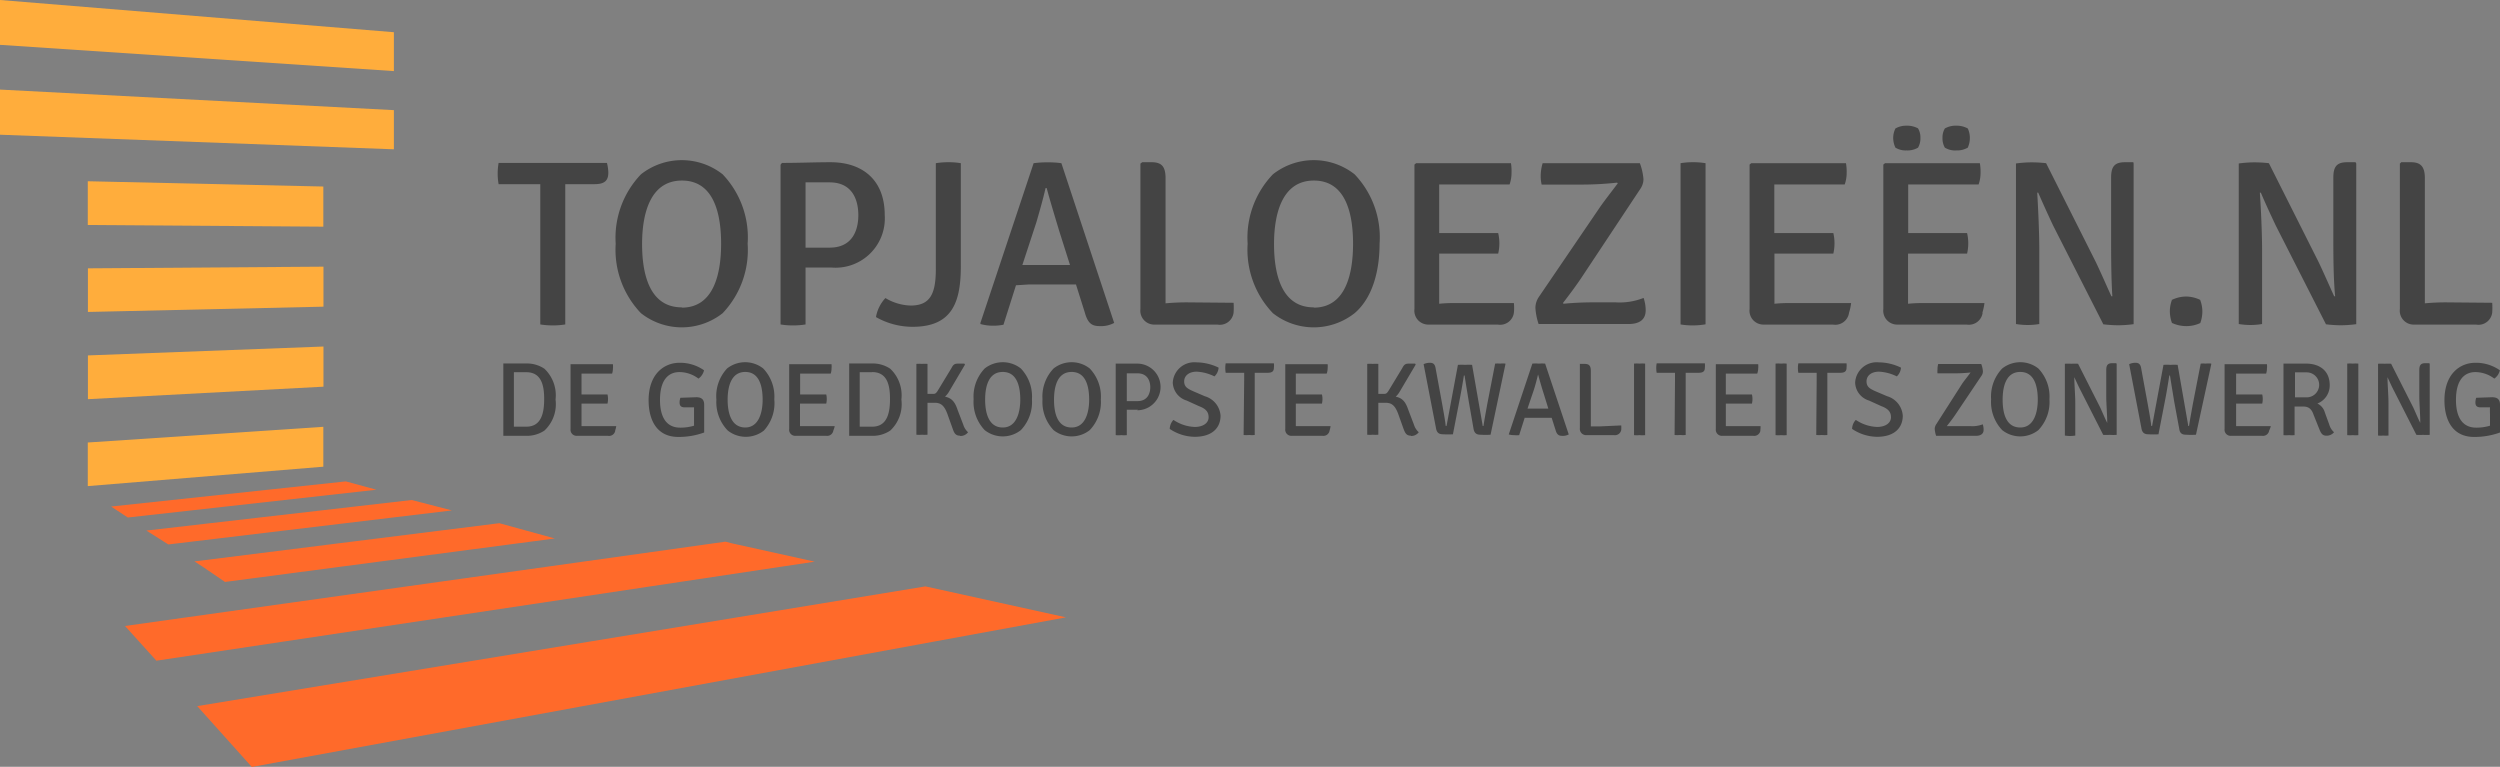
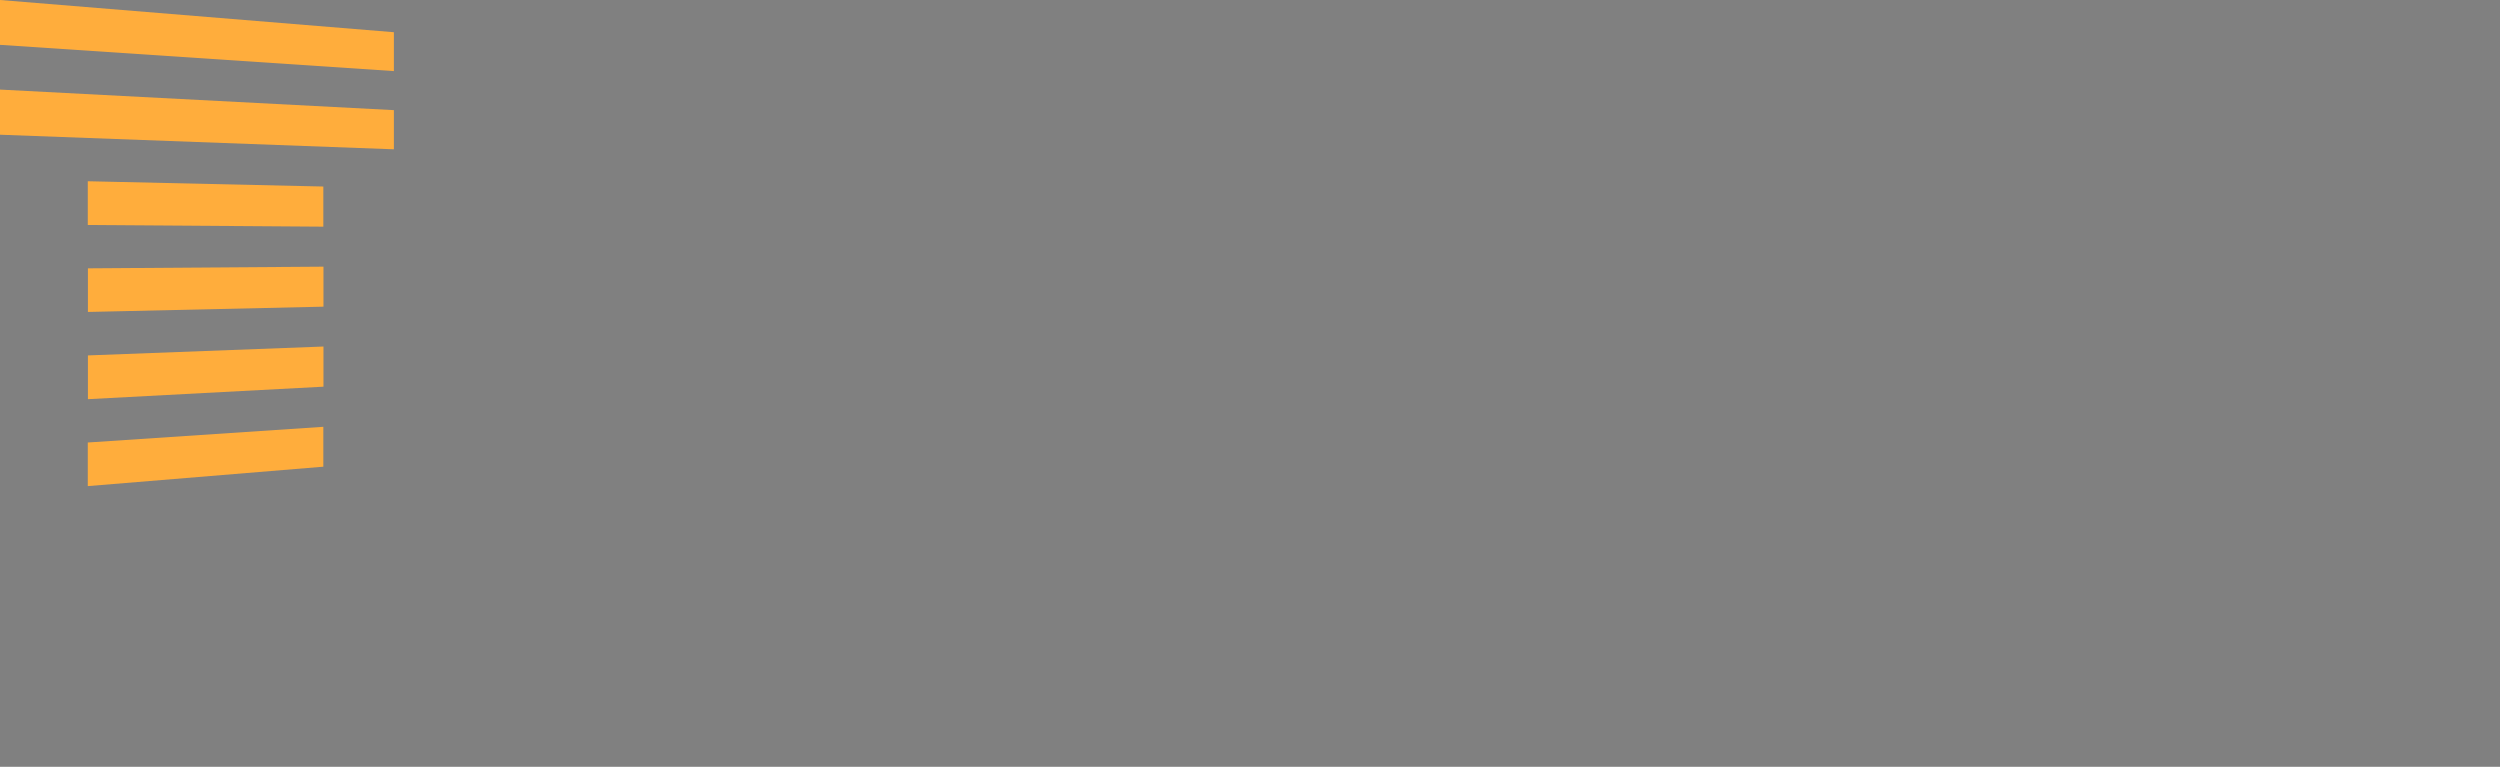
<svg xmlns="http://www.w3.org/2000/svg" viewBox="0 0 180 55.21">
  <rect x="0" y="0" width="180" height="55.21" fill="#808080" stroke="none" />
  <defs>
    <style>.cls-1{fill:#ffad3c;}.cls-2{isolation:isolate;}.cls-3{fill:#ff6a2a;}.cls-4{fill:url(#linear-gradient);}.cls-5{fill:#444;}</style>
    <linearGradient id="linear-gradient" x1="-2588.04" x2="-2588.04" y1="39.2" y2="39.2" gradientTransform="matrix(-1 0 0 1 -2575.91 0)" gradientUnits="userSpaceOnUse">
      <stop offset=".34" stop-color="#fff" />
      <stop offset="1" stop-color="#ffad3c" />
    </linearGradient>
  </defs>
  <title>tj-logo_2</title>
  <g id="Layer_2">
    <g id="Layer_1-2">
      <path d="M23.3 27.84l-16.97.9v-3.15l16.96-.64v2.88zM28.36 2.32v2.8L0 3.23V0l28.36 2.32zM23.3 33.6L6.32 35v-3.14l16.96-1.13v2.87zM28.36 10.75L0 9.7V6.45l28.36 1.48v2.8zM23.3 16.32L6.32 16.2v-3.15l16.96.38v2.9zM23.3 22.08l-16.97.38v-3.14l16.96-.12v2.88z" class="cls-1" />
-       <path d="M66.63 42.22L14.2 50.84l3.93 4.38L32.4 52.6l34.82-6.4 9.53-1.75-10.12-2.23M52.23 39L9 45.07l2.26 2.5 47.4-7.13-5.96-1.32-.46-.12m-36 2.87L14 40.42l21.95-2.75 4 1.1L16.2 41.9 14 40.4zm-4.12-2.67l20.42-2.45-2.9-.75-19.1 2.2zM9.2 37.26l17.9-2-2.2-.6L8 36.47z" class="cls-3" />
-       <path d="M12.12 39.2" class="cls-4" />
-       <path d="M38.9 14.52c0-.46 0-.78 0-1.26h-3a4.4 4.4 0 0 1 0-1.53h7.8a3.07 3.07 0 0 1 .1.7c0 .6-.3.83-1 .83h-2.1v10.1a5.47 5.47 0 0 1-.9.07 5.7 5.7 0 0 1-.9-.07zM46.15 12.55a4.75 4.75 0 0 1 5.88 0 6.58 6.58 0 0 1 1.8 5 6.6 6.6 0 0 1-1.8 5 4.75 4.75 0 0 1-5.88 0 6.6 6.6 0 0 1-1.82-5 6.6 6.6 0 0 1 1.82-5zm2.94 9.6c2.35 0 2.83-2.54 2.83-4.6S51.45 13 49.1 13s-2.87 2.52-2.87 4.57.48 4.56 2.86 4.56zM59.83 19.26H58v4.1a5.4 5.4 0 0 1-.92.07 5.14 5.14 0 0 1-.88-.07v-11.5l.1-.13c1.27 0 2.34-.05 3.5-.05 2.26 0 3.9 1.24 3.9 3.8a3.55 3.55 0 0 1-3.87 3.78zM58 17.83h1.73c1.7 0 2.07-1.33 2.07-2.34s-.37-2.36-2.07-2.36c-.48 0-1.17 0-1.73 0zM65.56 22c1.4 0 1.82-.82 1.82-2.63v-7.62a5.52 5.52 0 0 1 .92-.07 5.13 5.13 0 0 1 .88.07v7.38c0 2.5-.53 4.4-3.47 4.4a5.33 5.33 0 0 1-2.64-.7 2.67 2.67 0 0 1 .68-1.37 3.73 3.73 0 0 0 1.82.54zM73.15 20.54l-.9 2.84a3.7 3.7 0 0 1-.78.07 3.32 3.32 0 0 1-.88-.12v-.08l3.83-11.5a6.9 6.9 0 0 1 1-.06 6.5 6.5 0 0 1 1 .06l3.8 11.5a2 2 0 0 1-1.04.23c-.57 0-.86-.2-1.08-1l-.63-2h-3.37zm.46-1.46h3.43l-.78-2.46c-.3-1-.66-2.18-.9-3.08h-.08c-.17.77-.48 1.84-.66 2.46zM88.82 21.8a5.5 5.5 0 0 1 0 .7 1 1 0 0 1-1.17.87h-4.5a1 1 0 0 1-1.04-1.12V11.78l.13-.1h.68c.76 0 1 .36 1 1.16v9c.54-.05 1.06-.07 1.52-.07zM91.65 12.55a4.75 4.75 0 0 1 5.88 0 6.57 6.57 0 0 1 1.8 5c0 1.85-.46 3.86-1.8 5a4.75 4.75 0 0 1-5.88 0 6.6 6.6 0 0 1-1.82-5 6.58 6.58 0 0 1 1.82-5zm2.94 9.6c2.35 0 2.83-2.54 2.83-4.6S96.95 13 94.6 13s-2.87 2.52-2.87 4.57.48 4.56 2.86 4.56zM109 22.52a1 1 0 0 1-1.16.85h-5a1 1 0 0 1-1-1.12v-10.4l.12-.1h6.83a3.72 3.72 0 0 1 .04.7 2.53 2.53 0 0 1-.14.83h-4c-.25 0-.68 0-1.07 0 0 .44 0 .66 0 1.1v2.4h4.25a3.3 3.3 0 0 1 0 1.48h-3.2c-.25 0-.66 0-1.05 0V21c0 .3 0 .54 0 .87a10.73 10.73 0 0 1 1.12-.05H109a3.65 3.65 0 0 1 0 .7zM115.14 15c.36-.53.87-1.17 1.34-1.8l-.05-.05a23.57 23.57 0 0 1-2.65.14H111a2.56 2.56 0 0 1-.07-.62 3.32 3.32 0 0 1 .14-.92h7a4.16 4.16 0 0 1 .26 1.17 1.27 1.27 0 0 1-.24.7L113.86 20c-.36.54-.88 1.24-1.33 1.82l.05.05c.7-.07 1.5-.1 2-.1h1.76a4.67 4.67 0 0 0 2-.32 2.87 2.87 0 0 1 .15.88c0 .65-.4 1-1.25 1h-6.46a4.5 4.5 0 0 1-.23-1.14 1.4 1.4 0 0 1 .24-.8zM121 11.75a5.2 5.2 0 0 1 .9-.07 5.3 5.3 0 0 1 .9.07v11.6a5.33 5.33 0 0 1-.9.08 5.23 5.23 0 0 1-.9-.07zM133.13 22.52a1 1 0 0 1-1.16.85h-5a1 1 0 0 1-1-1.12v-10.4l.12-.1h6.82a3.64 3.64 0 0 1 .05.7 2.52 2.52 0 0 1-.14.83h-4c-.25 0-.68 0-1.07 0 0 .44 0 .66 0 1.1v2.4H132a3.3 3.3 0 0 1 0 1.48h-3.2c-.24 0-.65 0-1.04 0V21c0 .3 0 .54 0 .87a10.72 10.72 0 0 1 1.12-.05h4.4a3.6 3.6 0 0 1-.15.7zM142.75 22.52a1 1 0 0 1-1.15.85h-5a1 1 0 0 1-1-1.12v-10.4l.12-.1h6.83a3.6 3.6 0 0 1 .05.7 2.53 2.53 0 0 1-.14.83h-4c-.25 0-.68 0-1.07 0 0 .44 0 .66 0 1.1v2.4h4.24a3.28 3.28 0 0 1 0 1.48h-3.2c-.25 0-.66 0-1.05 0V21c0 .3 0 .54 0 .87a10.73 10.73 0 0 1 1.1-.05h4.4a3.65 3.65 0 0 1-.15.7zM138.1 9.25a1.24 1.24 0 0 1 .17.68 1.33 1.33 0 0 1-.17.7 1.48 1.48 0 0 1-.83.2 1.4 1.4 0 0 1-.8-.2 1.67 1.67 0 0 1-.16-.7 1.57 1.57 0 0 1 .16-.68 1.55 1.55 0 0 1 .8-.2 1.63 1.63 0 0 1 .84.2zm3.58 0a1.58 1.58 0 0 1 .15.68 1.68 1.68 0 0 1-.15.7 1.5 1.5 0 0 1-.82.2 1.4 1.4 0 0 1-.83-.2 1.32 1.32 0 0 1-.17-.7 1.24 1.24 0 0 1 .17-.68 1.54 1.54 0 0 1 .83-.2 1.64 1.64 0 0 1 .82.2zM153.62 11.77v11.57a8.63 8.63 0 0 1-1.1.08 9.23 9.23 0 0 1-1.08-.07l-3.62-7.12c-.4-.85-.76-1.65-1.07-2.36h-.07c.07 1.17.15 2.9.15 4.16v5.3a5.08 5.08 0 0 1-.83.07 5.14 5.14 0 0 1-.85-.07V11.77a8.33 8.33 0 0 1 1.07-.08 9 9 0 0 1 1.1.06l3.58 7.12c.42.88.8 1.77 1.12 2.46h.07C152 20 152 18.2 152 17v-4.2c0-.8.24-1.12 1-1.12h.6zM156.36 21.6a2.4 2.4 0 0 1 1.05-.25 2.37 2.37 0 0 1 1 .24 2.32 2.32 0 0 1 .16.82 2.5 2.5 0 0 1-.15.85 2.34 2.34 0 0 1-1 .22 2.42 2.42 0 0 1-1.04-.23 2.48 2.48 0 0 1-.15-.85 2.3 2.3 0 0 1 .16-.83zM169.65 11.77v11.57a8.6 8.6 0 0 1-1.1.08 9.23 9.23 0 0 1-1.08-.07l-3.62-7.12c-.4-.85-.77-1.65-1.07-2.36h-.07c.08 1.17.16 2.9.16 4.16v5.3a5.1 5.1 0 0 1-.83.07 5.17 5.17 0 0 1-.85-.07V11.77a8.35 8.35 0 0 1 1.07-.08 9 9 0 0 1 1.1.06l3.58 7.12c.42.88.8 1.77 1.12 2.46h.07C168 20 168 18.2 168 17v-4.2c0-.8.24-1.12 1-1.12h.6zM179.44 21.8a5.5 5.5 0 0 1 0 .7 1 1 0 0 1-1.17.87h-4.43a1 1 0 0 1-1.05-1.12V11.78l.1-.1h.7c.74 0 1 .36 1 1.16v9c.52-.05 1.04-.07 1.5-.07zM39.2 31a2.27 2.27 0 0 1-1.3.38c-.6 0-1 0-1.66 0V26.17c.66 0 1 0 1.66 0a2.26 2.26 0 0 1 1.3.38 2.64 2.64 0 0 1 .8 2.22 2.6 2.6 0 0 1-.8 2.23zm-1.3-4.2H37v3.92h.9c1.12 0 1.28-1.07 1.28-2S39 26.8 37.9 26.8zM44.3 31a.45.45 0 0 1-.52.38h-2.24a.44.44 0 0 1-.46-.5v-4.66h3.05a1.6 1.6 0 0 1 0 .32 1.1 1.1 0 0 1-.06.36h-2.2c0 .2 0 .3 0 .5v1h1.87a1.48 1.48 0 0 1 0 .66h-1.87v1.24c0 .14 0 .24 0 .38h2.5a1.58 1.58 0 0 1-.08.32zM50.13 28.6c.42 0 .57.2.57.54v2a5.35 5.35 0 0 1-1.86.32c-1.56 0-2.14-1.23-2.14-2.64 0-1.9 1.12-2.7 2.23-2.7a3 3 0 0 1 1.76.54 1 1 0 0 1-.4.6 2.28 2.28 0 0 0-1.37-.47c-.77 0-1.4.53-1.4 2 0 1.3.5 2 1.45 2a3.34 3.34 0 0 0 1-.14v-.84c0-.17 0-.33 0-.48h-.66c-.26 0-.38-.1-.38-.35a1 1 0 0 1 .06-.34zM52.35 26.53a2.1 2.1 0 0 1 2.6 0 2.92 2.92 0 0 1 .8 2.22A2.92 2.92 0 0 1 55 31a2.1 2.1 0 0 1-2.6 0 2.93 2.93 0 0 1-.82-2.22 2.92 2.92 0 0 1 .77-2.25zm1.3 4.25c1 0 1.26-1.12 1.26-2s-.2-2-1.25-2-1.27 1.12-1.27 2 .22 2 1.28 2zM60 31a.45.45 0 0 1-.5.38h-2.22a.44.44 0 0 1-.46-.5v-4.66h3.05a1.6 1.6 0 0 1 0 .32 1.1 1.1 0 0 1-.06.36h-2.2c0 .2 0 .3 0 .5v1h1.88a1.48 1.48 0 0 1 0 .66H57.6v1.24c0 .14 0 .24 0 .38h2.5a1.58 1.58 0 0 1-.1.32zM64.1 31a2.27 2.27 0 0 1-1.3.38c-.6 0-1 0-1.66 0V26.17c.66 0 1 0 1.66 0a2.26 2.26 0 0 1 1.3.38 2.64 2.64 0 0 1 .8 2.22 2.6 2.6 0 0 1-.8 2.23zm-1.3-4.2h-.9v3.92h.9c1.12 0 1.28-1.07 1.28-2s-.17-1.93-1.28-1.93zM69.13 31.37c-.32 0-.42-.17-.53-.48l-.4-1.12c-.22-.57-.46-.77-.9-.77h-.52v2.3a2.32 2.32 0 0 1-.4 0 2.2 2.2 0 0 1-.4 0V26.2a2.3 2.3 0 0 1 .4 0 2.43 2.43 0 0 1 .4 0v2.16h.42c.15 0 .2-.06.3-.2l1-1.65c.12-.23.2-.33.47-.33h.46l.05.07-1.14 1.93a1.53 1.53 0 0 1-.3.38c.5.1.72.4.9.93l.42 1.1a1.18 1.18 0 0 0 .34.53.67.67 0 0 1-.57.27zM70.9 26.53a2.1 2.1 0 0 1 2.6 0 2.92 2.92 0 0 1 .8 2.22 2.92 2.92 0 0 1-.8 2.22 2.1 2.1 0 0 1-2.6 0 2.93 2.93 0 0 1-.8-2.22 2.92 2.92 0 0 1 .8-2.22zm1.3 4.25c1 0 1.26-1.12 1.26-2s-.2-2-1.26-2-1.27 1.12-1.27 2 .22 2 1.27 2zM75.86 26.53a2.1 2.1 0 0 1 2.6 0 2.92 2.92 0 0 1 .8 2.22 2.92 2.92 0 0 1-.8 2.22 2.1 2.1 0 0 1-2.6 0 2.93 2.93 0 0 1-.8-2.22 2.92 2.92 0 0 1 .8-2.22zm1.3 4.25c1 0 1.26-1.12 1.26-2s-.2-2-1.26-2-1.27 1.12-1.27 2 .2 2 1.27 2zM81.93 29.5h-.8v1.83a2.32 2.32 0 0 1-.4 0 2.2 2.2 0 0 1-.4 0V26.18h1.55a1.68 1.68 0 1 1 0 3.36zm-.8-.62h.77c.75 0 .92-.6.92-1s-.17-1-.92-1h-.77zM84.5 30.24a2.92 2.92 0 0 0 1.52.5c.6 0 1-.28 1-.7s-.25-.63-.7-.8l-.88-.4a1.4 1.4 0 0 1-1-1.3 1.55 1.55 0 0 1 1.7-1.45 3.7 3.7 0 0 1 1.6.38.94.94 0 0 1-.3.63 3.23 3.23 0 0 0-1.28-.34c-.56 0-.9.3-.9.7s.26.53.63.7l.86.37a1.57 1.57 0 0 1 1.13 1.4c0 .87-.6 1.52-1.86 1.52a3.27 3.27 0 0 1-1.8-.57 1 1 0 0 1 .26-.64zM89.58 27.4c0-.2 0-.35 0-.56h-1.33a1.93 1.93 0 0 1 0-.68h3.47a1.38 1.38 0 0 1 0 .32c0 .26-.14.36-.45.36h-.93v4.48a2.34 2.34 0 0 1-.4 0 2.43 2.43 0 0 1-.4 0zM95.73 31a.45.45 0 0 1-.5.38H93a.44.44 0 0 1-.46-.5v-4.66h3.05a1.6 1.6 0 0 1 0 .32 1.1 1.1 0 0 1-.07.36H93.3c0 .2 0 .3 0 .5v1h1.88a1.46 1.46 0 0 1 0 .66H93.3v1.24c0 .14 0 .24 0 .38h2.5a1.58 1.58 0 0 1-.07.32zM101.6 31.37c-.33 0-.42-.17-.54-.48l-.4-1.12c-.22-.57-.46-.77-.9-.77h-.52v2.3a2.3 2.3 0 0 1-.4 0 2.2 2.2 0 0 1-.4 0V26.2a2.3 2.3 0 0 1 .4 0 2.43 2.43 0 0 1 .4 0v2.16h.42c.15 0 .2-.06.3-.2l1-1.65c.12-.23.2-.33.47-.33h.46l.04.07-1.14 1.93a1.56 1.56 0 0 1-.3.38c.5.1.72.4.9.93l.42 1.1a1.18 1.18 0 0 0 .34.53.67.67 0 0 1-.57.27zM102.5 26.22a1.08 1.08 0 0 1 .44-.1c.26 0 .38.1.43.43l.47 2.56c.07.4.2 1.1.24 1.46 0 .08 0 .1.07.1l.82-4.4a3.9 3.9 0 0 1 .52 0 3.52 3.52 0 0 1 .5 0l.75 4.3c0 .08 0 .1.07.1.07-.47.2-1.16.27-1.56l.57-2.93a2 2 0 0 1 .36 0 1.6 1.6 0 0 1 .38 0v.05l-1.07 5.07a5.54 5.54 0 0 1-.72 0c-.23 0-.43-.06-.5-.4l-.35-2c-.08-.5-.2-1.2-.3-1.86h-.05c-.1.65-.23 1.36-.33 1.86l-.46 2.37a6.63 6.63 0 0 1-.68 0c-.25 0-.46-.05-.53-.4zM109.78 30.07l-.4 1.26a1.67 1.67 0 0 1-.35 0 1.43 1.43 0 0 1-.4-.05l1.7-5.1a3.12 3.12 0 0 1 .47 0 3 3 0 0 1 .45 0l1.7 5.1a.9.9 0 0 1-.48.1c-.25 0-.38-.1-.47-.42l-.28-.88h-1.92zm.2-.65h1.5l-.34-1.1c-.14-.43-.3-1-.4-1.36-.08.34-.2.8-.3 1.1zM116.73 30.63a2.48 2.48 0 0 1 0 .32.46.46 0 0 1-.52.38h-2a.45.45 0 0 1-.46-.5V26.2h.35c.32 0 .44.15.44.5v4c.23 0 .47 0 .67 0zM117.65 26.18a2.35 2.35 0 0 1 .4 0 2.4 2.4 0 0 1 .4 0v5.15a2.28 2.28 0 0 1-.4 0 2.24 2.24 0 0 1-.4 0zM120.6 27.4c0-.2 0-.35 0-.56h-1.32a1.93 1.93 0 0 1 0-.68h3.47a1.42 1.42 0 0 1 0 .32c0 .26-.14.36-.45.36h-.93v4.48a2.34 2.34 0 0 1-.4 0 2.44 2.44 0 0 1-.4 0zM126.75 31a.45.45 0 0 1-.5.38H124a.44.44 0 0 1-.46-.5v-4.66h3.05a1.6 1.6 0 0 1 0 .32 1.1 1.1 0 0 1-.07.36h-2.26c0 .2 0 .3 0 .5v1h1.88a1.48 1.48 0 0 1 0 .66h-1.88v1.24c0 .14 0 .24 0 .38h2.5a1.58 1.58 0 0 1-.02.32zM127.84 26.18a2.35 2.35 0 0 1 .4 0 2.4 2.4 0 0 1 .4 0v5.15a2.3 2.3 0 0 1-.4 0 2.24 2.24 0 0 1-.4 0zM130.8 27.4c0-.2 0-.35 0-.56h-1.32a1.9 1.9 0 0 1 0-.68h3.47a1.38 1.38 0 0 1 0 .32c0 .26-.14.36-.45.36h-.93v4.48a2.34 2.34 0 0 1-.4 0 2.44 2.44 0 0 1-.4 0zM133.63 30.24a2.92 2.92 0 0 0 1.52.5c.6 0 1-.28 1-.7s-.25-.63-.7-.8l-.88-.4a1.4 1.4 0 0 1-1-1.3 1.55 1.55 0 0 1 1.7-1.45 3.7 3.7 0 0 1 1.6.38.94.94 0 0 1-.3.63 3.23 3.23 0 0 0-1.28-.34c-.57 0-.9.3-.9.7s.25.53.62.7l.87.37a1.57 1.57 0 0 1 1.12 1.4c0 .87-.6 1.52-1.85 1.52a3.27 3.27 0 0 1-1.8-.57 1 1 0 0 1 .26-.64zM141.28 27.62c.16-.23.4-.52.6-.8a10.65 10.65 0 0 1-1.18.06h-1.2a1.13 1.13 0 0 1 0-.27 1.46 1.46 0 0 1 .05-.4h3.1a1.85 1.85 0 0 1 .12.52.56.56 0 0 1-.1.32l-1.9 2.83c-.16.24-.4.55-.6.8.33 0 .68 0 .92 0h.77a2.07 2.07 0 0 0 .9-.13 1.28 1.28 0 0 1 .06.4c0 .28-.2.43-.56.43h-2.86a2 2 0 0 1-.1-.5.63.63 0 0 1 .12-.35zM144.16 26.53a2.1 2.1 0 0 1 2.6 0 2.92 2.92 0 0 1 .8 2.22 2.92 2.92 0 0 1-.8 2.22 2.1 2.1 0 0 1-2.6 0 2.93 2.93 0 0 1-.8-2.22 2.92 2.92 0 0 1 .8-2.22zm1.3 4.25c1 0 1.26-1.12 1.26-2s-.2-2-1.26-2-1.27 1.12-1.27 2 .2 2 1.27 2zM152.4 26.18v5.13a3.7 3.7 0 0 1-.5 0 3.93 3.93 0 0 1-.47 0l-1.6-3.15c-.2-.38-.35-.73-.48-1 0 .52.07 1.28.07 1.85v2.35a2.3 2.3 0 0 1-.75 0v-5.17a3.8 3.8 0 0 1 .47 0 4.1 4.1 0 0 1 .48 0l1.6 3.16c.18.4.34.78.5 1.1 0-.6-.07-1.4-.07-1.9v-1.9c0-.35.1-.5.43-.5h.26zM153.3 26.22a1.08 1.08 0 0 1 .44-.1c.26 0 .38.1.43.43l.47 2.56c.07.4.2 1.1.24 1.46 0 .08 0 .1.07.1l.82-4.4a3.9 3.9 0 0 1 .52 0 3.5 3.5 0 0 1 .5 0l.75 4.3c0 .08 0 .1.07.1.07-.47.2-1.16.27-1.56l.57-2.93a2 2 0 0 1 .36 0 1.6 1.6 0 0 1 .4 0v.05l-1.1 5.07a5.54 5.54 0 0 1-.7 0c-.25 0-.45-.06-.5-.4l-.37-2c-.08-.5-.2-1.2-.3-1.86h-.05c-.1.65-.22 1.36-.32 1.86l-.46 2.37a6.63 6.63 0 0 1-.7 0c-.24 0-.45-.05-.52-.4zM163.38 31a.45.45 0 0 1-.5.38h-2.25a.44.44 0 0 1-.46-.5v-4.66h3.05a1.6 1.6 0 0 1 0 .32 1.13 1.13 0 0 1-.06.36H161c0 .2 0 .3 0 .5v1h1.88a1.48 1.48 0 0 1 0 .66H161v1.24c0 .14 0 .24 0 .38h2.5a1.58 1.58 0 0 1-.12.32zM166.86 29.06a1 1 0 0 1 .53.64l.32.88a1.17 1.17 0 0 0 .34.54.68.68 0 0 1-.54.25c-.3 0-.4-.17-.53-.5l-.4-1c-.12-.34-.28-.6-.75-.6h-.62v2.06a2.24 2.24 0 0 1-.4 0 2.15 2.15 0 0 1-.4 0V26.18h1.63c1 0 1.7.54 1.7 1.55a1.4 1.4 0 0 1-.9 1.33zm-1.62-.45h.84a.9.9 0 1 0 0-1.8h-.84zM169 26.18a2.35 2.35 0 0 1 .4 0 2.4 2.4 0 0 1 .4 0v5.15a2.3 2.3 0 0 1-.4 0 2.24 2.24 0 0 1-.4 0zM174.94 26.18v5.13a3.7 3.7 0 0 1-.48 0 3.93 3.93 0 0 1-.48 0l-1.6-3.15c-.2-.38-.35-.73-.48-1 0 .52.07 1.28.07 1.85v2.35a2.17 2.17 0 0 1-.37 0 2.2 2.2 0 0 1-.38 0v-5.17a3.8 3.8 0 0 1 .47 0 4.1 4.1 0 0 1 .47 0l1.6 3.16c.18.4.34.78.5 1.1 0-.6-.07-1.4-.07-1.9v-1.9c0-.35.1-.5.43-.5h.26zM179.43 28.6c.42 0 .57.2.57.54v2a5.35 5.35 0 0 1-1.86.32c-1.56 0-2.14-1.23-2.14-2.64 0-1.9 1.12-2.7 2.23-2.7a3 3 0 0 1 1.76.54 1 1 0 0 1-.4.6 2.28 2.28 0 0 0-1.36-.47c-.77 0-1.4.53-1.4 2 0 1.3.5 2 1.45 2a3.34 3.34 0 0 0 1-.14v-.84a4.67 4.67 0 0 1 0-.48h-.67c-.26 0-.38-.1-.38-.35a1 1 0 0 1 .06-.34z" class="cls-5" />
    </g>
  </g>
</svg>